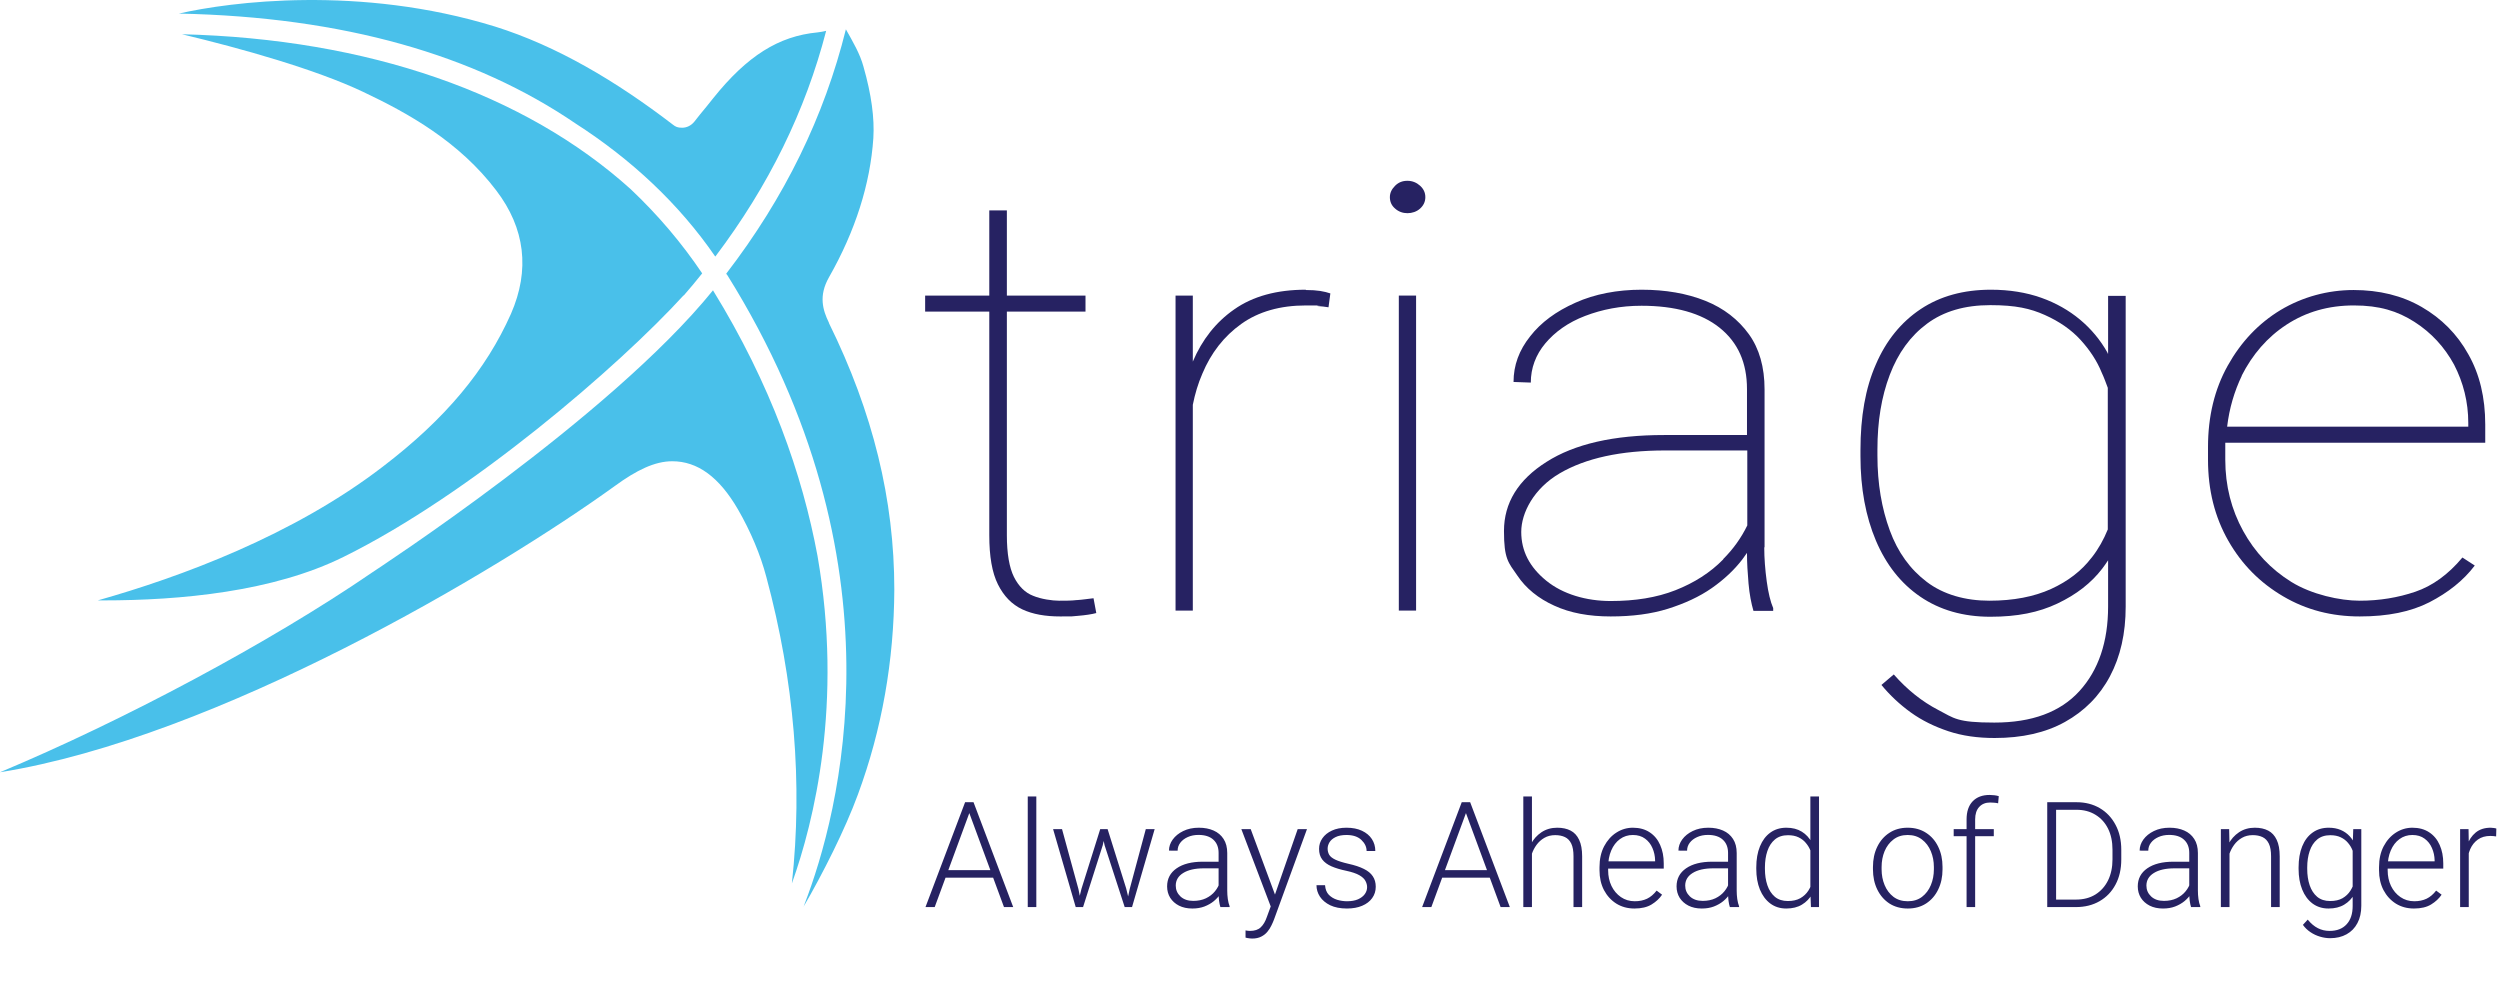
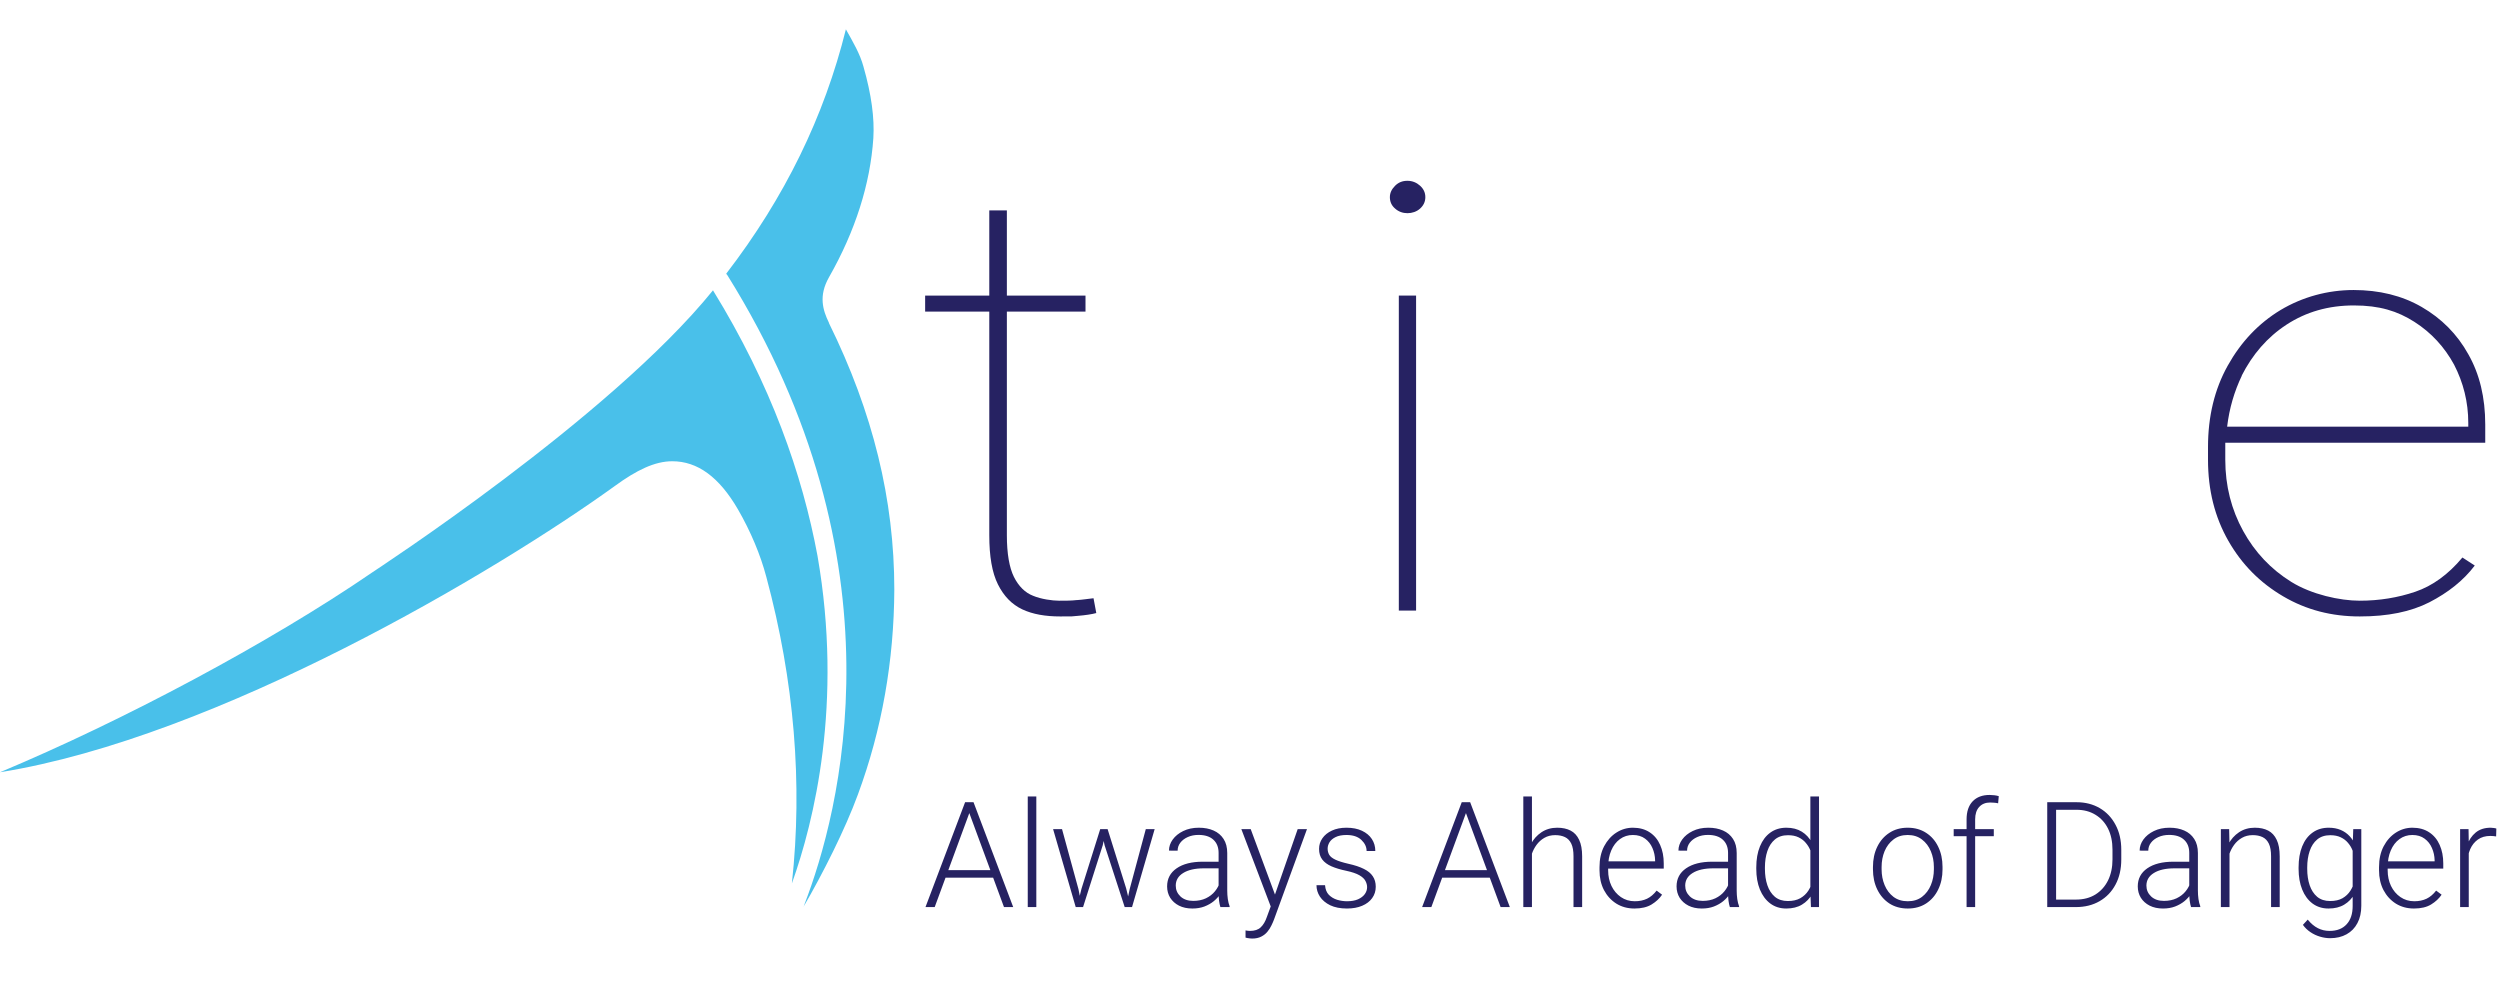
<svg xmlns="http://www.w3.org/2000/svg" width="339" height="133" viewBox="0 0 339 133" fill="none">
  <g clip-path="url(#clip0_603_4140)">
    <path d="M145.981 81.372C145.27 81.456 144.476 81.456 143.598 81.456C142.719 81.456 141.172 81.247 140.085 80.787C138.998 80.368 138.12 79.49 137.492 78.235C136.865 76.98 136.531 75.055 136.531 72.587V42.255H147.194V40.08H136.531V28.533H134.147V40.08H125.449V42.255H134.147V72.587C134.147 75.432 134.523 77.649 135.318 79.239C136.112 80.829 137.2 81.958 138.621 82.628C140.043 83.297 141.758 83.59 143.765 83.59C145.772 83.59 145.187 83.59 146.19 83.506C147.194 83.422 148.03 83.297 148.657 83.13L148.281 81.121C147.487 81.205 146.734 81.331 146.023 81.372H145.981Z" fill="#262262" />
-     <path d="M177.051 39.285C173.162 39.285 169.9 40.163 167.349 41.962C164.882 43.678 163.001 46.062 161.746 49.033V40.08H159.404V82.795H161.746V54.89C162.039 53.425 162.457 52.003 163.042 50.664C164.213 47.861 165.969 45.602 168.311 43.929C170.653 42.255 173.58 41.418 177.093 41.418C180.605 41.418 178.18 41.418 178.682 41.502C179.184 41.544 179.685 41.586 180.145 41.669L180.396 39.787C180.02 39.661 179.56 39.536 179.016 39.452C178.473 39.368 177.845 39.327 177.093 39.327L177.051 39.285Z" fill="#262262" />
    <path d="M192.021 40.08H189.68V82.795H192.021V40.08Z" fill="#262262" />
    <path d="M190.85 24.516C190.181 24.516 189.638 24.726 189.178 25.186C188.718 25.646 188.467 26.148 188.467 26.734C188.467 27.319 188.676 27.863 189.178 28.282C189.638 28.7 190.223 28.909 190.85 28.909C191.478 28.909 192.105 28.7 192.565 28.282C193.025 27.863 193.276 27.361 193.276 26.734C193.276 26.106 193.025 25.604 192.565 25.186C192.105 24.767 191.519 24.516 190.85 24.516Z" fill="#262262" />
-     <path d="M239.274 74.218V52.798C239.274 49.786 238.564 47.276 237.142 45.309C235.72 43.343 233.755 41.795 231.246 40.791C228.737 39.787 225.851 39.285 222.59 39.285C219.328 39.285 216.234 39.87 213.641 41.042C211.006 42.213 208.957 43.719 207.494 45.602C205.988 47.485 205.236 49.535 205.236 51.794L207.577 51.878C207.577 49.911 208.247 48.112 209.543 46.564C210.839 45.016 212.637 43.719 214.937 42.841C217.237 41.962 219.746 41.46 222.59 41.46C227.148 41.46 230.702 42.464 233.169 44.431C235.678 46.439 236.891 49.2 236.891 52.756V58.99H225.642C218.826 58.99 213.515 60.203 209.71 62.63C205.863 65.056 203.939 68.194 203.939 72.001C203.939 75.808 204.525 76.268 205.738 78.025C206.908 79.783 208.623 81.163 210.756 82.126C212.93 83.13 215.481 83.59 218.408 83.59C221.335 83.59 223.928 83.255 226.186 82.544C228.444 81.833 230.451 80.912 232.124 79.741C233.796 78.569 235.176 77.272 236.264 75.85C236.473 75.557 236.682 75.264 236.891 74.971C236.891 76.31 236.975 77.691 237.1 79.113C237.225 80.578 237.476 81.833 237.769 82.837H240.445V82.46C240.069 81.582 239.776 80.368 239.567 78.82C239.358 77.272 239.233 75.725 239.233 74.218H239.274ZM233.671 75.85C231.915 77.649 229.74 79.03 227.189 80.034C224.639 81.038 221.711 81.498 218.408 81.498C215.104 81.498 211.926 80.578 209.668 78.737C207.41 76.896 206.281 74.72 206.281 72.126C206.281 69.533 207.996 66.228 211.508 64.178C215.021 62.128 219.746 61.082 225.81 61.082H236.933V71.248C236.096 72.963 235.009 74.469 233.671 75.808V75.85Z" fill="#262262" />
-     <path d="M285.774 47.903V47.819C284.813 46.104 283.558 44.598 282.053 43.343C280.547 42.088 278.791 41.084 276.784 40.373C274.777 39.661 272.477 39.285 269.968 39.285C266.246 39.285 263.068 40.163 260.434 41.92C257.799 43.678 255.75 46.188 254.37 49.409C252.948 52.631 252.279 56.521 252.279 61.04V61.877C252.279 66.228 252.99 70.035 254.37 73.298C255.75 76.561 257.757 79.113 260.392 80.912C263.026 82.711 266.204 83.632 269.884 83.632C273.564 83.632 276.449 83.046 279 81.833C281.551 80.619 283.558 79.071 285.064 77.105C285.356 76.729 285.607 76.352 285.858 75.975V82.251C285.858 87.02 284.562 90.869 281.969 93.714C279.376 96.559 275.529 97.982 270.428 97.982C265.326 97.982 264.992 97.396 262.817 96.266C260.643 95.137 258.635 93.547 256.795 91.455L255.123 92.878C256.252 94.258 257.59 95.513 259.095 96.601C260.601 97.689 262.315 98.525 264.197 99.153C266.079 99.781 268.17 100.073 270.47 100.073C274.191 100.073 277.369 99.362 280.004 97.898C282.638 96.434 284.687 94.384 286.109 91.706C287.531 89.029 288.242 85.891 288.242 82.251V40.121H285.858V47.945L285.774 47.903ZM283.6 75.641C282.262 77.398 280.422 78.82 278.122 79.866C275.822 80.912 273.02 81.456 269.759 81.456C266.497 81.456 263.528 80.619 261.27 78.904C259.012 77.189 257.339 74.888 256.252 71.917C255.165 68.947 254.579 65.6 254.579 61.793V60.956C254.579 57.149 255.123 53.802 256.252 50.832C257.381 47.861 259.054 45.56 261.312 43.887C263.57 42.213 266.413 41.377 269.884 41.377C273.355 41.377 275.32 41.837 277.286 42.715C279.251 43.594 280.882 44.724 282.136 46.104C283.391 47.485 284.353 48.949 284.98 50.497C285.314 51.208 285.565 51.919 285.816 52.589V71.792C285.273 73.131 284.562 74.428 283.642 75.599L283.6 75.641Z" fill="#262262" />
    <path d="M301.79 60.036H336.999V57.567C336.999 53.928 336.247 50.748 334.699 48.029C333.194 45.309 331.061 43.175 328.385 41.628C325.709 40.08 322.614 39.327 319.144 39.327C315.673 39.327 312.244 40.247 309.233 42.046C306.264 43.845 303.881 46.355 302.083 49.577C300.284 52.798 299.406 56.48 299.406 60.621V62.337C299.406 66.479 300.326 70.118 302.166 73.34C304.006 76.561 306.473 79.03 309.61 80.87C312.746 82.711 316.175 83.59 319.98 83.59C323.785 83.59 326.88 82.962 329.431 81.665C331.94 80.368 334.03 78.737 335.578 76.687L333.905 75.599C331.981 77.9 329.849 79.448 327.507 80.243C325.165 81.038 322.656 81.456 319.98 81.456C317.304 81.456 313.457 80.619 310.697 78.904C307.937 77.189 305.762 74.888 304.173 72.001C302.584 69.114 301.748 65.893 301.748 62.337V60.036H301.79ZM303.964 50.957C305.428 48.07 307.435 45.728 310.069 44.012C312.704 42.297 315.715 41.418 319.185 41.418C322.656 41.418 325.082 42.171 327.382 43.636C329.681 45.1 331.48 47.066 332.776 49.451C334.03 51.878 334.699 54.513 334.699 57.358V57.86H301.999C302.292 55.392 302.961 53.091 304.006 50.915L303.964 50.957Z" fill="#262262" />
    <path d="M107.385 119.779C110.396 111.369 114.327 95.346 110.856 75.39C108.807 64.345 104.542 52.129 96.68 39.368C82.671 56.689 50.64 77.482 50.431 77.649C36.506 87.188 16.685 97.731 0 104.717C29.481 99.99 67.325 77.482 83.382 65.893C86.309 63.759 88.777 62.546 91.16 62.546C94.589 62.546 97.516 64.68 100.067 69.073C101.782 72.043 103.12 75.222 103.914 78.235C107.72 92.376 108.849 106.265 107.385 119.737V119.779Z" fill="#49C0EA" />
-     <path d="M92.707 40.08C93.585 39.075 94.422 38.071 95.216 37.067C92.457 32.967 89.237 29.16 85.515 25.646C71.13 12.677 49.929 5.271 24.672 4.644C32.701 6.568 42.737 9.371 49.26 12.467C55.365 15.354 62.265 19.203 67.283 25.813C71.214 30.959 71.883 36.607 69.29 42.548C65.903 50.162 60.425 56.772 51.936 63.257C39.809 72.587 24.505 78.235 13.256 81.414H14.009C24.463 81.414 37.05 80.243 46.584 75.515C63.728 67.064 83.926 49.66 92.707 40.038V40.08Z" fill="#49C0EA" />
-     <path d="M97.015 34.766C104.249 25.186 109.225 15.019 112.027 4.184C111.651 4.267 111.274 4.351 110.856 4.393C105.587 4.895 101.322 7.572 96.722 13.304C96.137 14.057 95.509 14.81 94.924 15.521L94.129 16.526C93.711 17.027 93.126 17.32 92.499 17.32C91.871 17.32 91.621 17.195 91.244 16.902C83.55 11.003 75.521 6.234 67.116 3.598C48.8 -2.05 31.195 0.251 24.254 1.841C46.626 2.301 64.398 7.447 78.03 16.735C85.641 21.63 92.08 27.654 96.973 34.766H97.015Z" fill="#49C0EA" />
    <path d="M112.403 43.761C111.567 42.046 110.982 40.121 112.403 37.611C116 31.294 118.007 24.935 118.425 18.743C118.592 16.023 118.174 12.844 117.087 9.037C116.627 7.321 115.665 5.69 114.703 3.974C111.776 15.772 106.424 26.776 98.478 37.109C98.478 37.151 98.562 37.235 98.604 37.276C122.983 76.31 113.825 110.323 109.1 122.582C109.058 122.707 109.016 122.874 108.933 123C111.567 118.482 114.62 112.415 116.334 107.73C119.596 98.902 121.227 89.572 121.269 79.95C121.269 67.775 118.383 55.936 112.403 43.803V43.761Z" fill="#49C0EA" />
  </g>
  <path d="M126.746 123H125.496L130.867 108.781H131.746L131.668 109.631L126.746 123ZM131.209 109.631L131.15 108.781H132.01L137.391 123H136.141L131.209 109.631ZM135.262 119.016H127.713V117.99H135.262V119.016ZM140.525 123H139.363V108H140.525V123ZM149.188 112.434H150.018L149.529 114.621L146.863 123H146.043L146.648 120.52L149.188 112.434ZM146.238 120.568L146.717 123H145.867L142.801 112.434H144.012L146.238 120.568ZM155.369 112.434H156.57L153.504 123H152.664L153.191 120.539L155.369 112.434ZM152.703 120.451L153.328 123H152.508L149.783 114.611L149.324 112.434H150.193L152.703 120.451ZM165.242 115.656C165.242 114.901 165.008 114.305 164.539 113.869C164.07 113.433 163.396 113.215 162.518 113.215C161.971 113.215 161.482 113.312 161.053 113.508C160.63 113.697 160.294 113.954 160.047 114.279C159.806 114.598 159.686 114.956 159.686 115.354L158.514 115.344C158.514 114.81 158.683 114.309 159.021 113.84C159.367 113.365 159.842 112.98 160.447 112.688C161.059 112.388 161.766 112.238 162.566 112.238C163.322 112.238 163.986 112.365 164.559 112.619C165.138 112.873 165.59 113.254 165.916 113.762C166.248 114.27 166.414 114.908 166.414 115.676V120.783C166.414 121.148 166.44 121.525 166.492 121.916C166.551 122.307 166.632 122.629 166.736 122.883V123H165.486C165.408 122.766 165.346 122.473 165.301 122.121C165.262 121.763 165.242 121.424 165.242 121.105V115.656ZM165.535 117.746H163.24C162.049 117.746 161.115 117.958 160.438 118.381C159.767 118.798 159.432 119.367 159.432 120.09C159.432 120.663 159.643 121.151 160.066 121.555C160.496 121.958 161.076 122.16 161.805 122.16C162.456 122.16 163.029 122.043 163.523 121.809C164.025 121.568 164.435 121.249 164.754 120.852C165.079 120.454 165.301 120.025 165.418 119.562L165.926 120.236C165.841 120.562 165.685 120.897 165.457 121.242C165.236 121.581 164.946 121.9 164.588 122.199C164.23 122.492 163.807 122.733 163.318 122.922C162.837 123.104 162.29 123.195 161.678 123.195C160.988 123.195 160.385 123.065 159.871 122.805C159.363 122.544 158.966 122.189 158.68 121.74C158.4 121.285 158.26 120.77 158.26 120.197C158.26 119.156 158.689 118.339 159.549 117.746C160.415 117.147 161.593 116.848 163.084 116.848H165.516L165.535 117.746ZM175.965 112.434H177.225L172.752 124.699C172.661 124.94 172.544 125.207 172.4 125.5C172.264 125.793 172.085 126.073 171.863 126.34C171.642 126.613 171.362 126.835 171.023 127.004C170.685 127.18 170.275 127.268 169.793 127.268C169.708 127.268 169.607 127.261 169.49 127.248C169.373 127.235 169.259 127.219 169.148 127.199C169.038 127.18 168.953 127.16 168.895 127.141V126.164C168.966 126.184 169.07 126.2 169.207 126.213C169.344 126.226 169.438 126.232 169.49 126.232C170.128 126.232 170.617 126.07 170.955 125.744C171.3 125.425 171.58 124.95 171.795 124.318L172.664 121.945L175.965 112.434ZM172.967 121.516L173.279 122.727L172.42 123.205L168.328 112.434H169.598L172.967 121.516ZM185.379 120.305C185.379 120.018 185.304 119.735 185.154 119.455C185.011 119.175 184.738 118.918 184.334 118.684C183.93 118.449 183.335 118.247 182.547 118.078C181.766 117.915 181.098 117.714 180.545 117.473C179.998 117.232 179.581 116.923 179.295 116.545C179.008 116.167 178.865 115.689 178.865 115.109C178.865 114.582 179.015 114.104 179.314 113.674C179.614 113.238 180.044 112.889 180.604 112.629C181.163 112.368 181.824 112.238 182.586 112.238C183.4 112.238 184.096 112.375 184.676 112.648C185.262 112.922 185.711 113.296 186.023 113.771C186.336 114.247 186.492 114.787 186.492 115.393H185.311C185.311 114.846 185.076 114.348 184.607 113.898C184.139 113.449 183.465 113.225 182.586 113.225C181.98 113.225 181.489 113.319 181.111 113.508C180.734 113.69 180.457 113.924 180.281 114.211C180.112 114.491 180.027 114.777 180.027 115.07C180.027 115.383 180.099 115.663 180.242 115.91C180.385 116.151 180.659 116.369 181.062 116.564C181.466 116.76 182.062 116.949 182.85 117.131C183.702 117.32 184.399 117.551 184.939 117.824C185.486 118.091 185.89 118.423 186.15 118.82C186.417 119.211 186.551 119.686 186.551 120.246C186.551 120.826 186.388 121.34 186.062 121.789C185.743 122.232 185.291 122.577 184.705 122.824C184.126 123.072 183.439 123.195 182.645 123.195C181.753 123.195 180.997 123.049 180.379 122.756C179.767 122.456 179.301 122.066 178.982 121.584C178.67 121.102 178.514 120.585 178.514 120.031H179.676C179.715 120.585 179.887 121.021 180.193 121.34C180.506 121.652 180.883 121.877 181.326 122.014C181.769 122.144 182.208 122.209 182.645 122.209C183.243 122.209 183.745 122.121 184.148 121.945C184.552 121.763 184.858 121.529 185.066 121.242C185.275 120.949 185.379 120.637 185.379 120.305ZM194.09 123H192.84L198.211 108.781H199.09L199.012 109.631L194.09 123ZM198.553 109.631L198.494 108.781H199.354L204.734 123H203.484L198.553 109.631ZM202.605 119.016H195.057V117.99H202.605V119.016ZM207.732 123H206.561V108H207.732V123ZM206.951 116.76C207.003 115.933 207.208 115.178 207.566 114.494C207.924 113.811 208.41 113.264 209.021 112.854C209.64 112.443 210.353 112.238 211.16 112.238C211.87 112.238 212.475 112.368 212.977 112.629C213.478 112.889 213.862 113.306 214.129 113.879C214.402 114.445 214.539 115.194 214.539 116.125V123H213.367V116.115C213.367 115.386 213.266 114.813 213.064 114.396C212.863 113.98 212.576 113.684 212.205 113.508C211.834 113.332 211.395 113.244 210.887 113.244C210.327 113.244 209.835 113.368 209.412 113.615C208.995 113.856 208.644 114.172 208.357 114.562C208.077 114.947 207.863 115.36 207.713 115.803C207.563 116.245 207.485 116.662 207.479 117.053L206.951 116.76ZM221.629 123.195C220.711 123.195 219.894 122.974 219.178 122.531C218.468 122.082 217.908 121.47 217.498 120.695C217.094 119.914 216.893 119.019 216.893 118.01V117.59C216.893 116.503 217.101 115.559 217.518 114.758C217.941 113.957 218.494 113.339 219.178 112.902C219.868 112.46 220.613 112.238 221.414 112.238C222.312 112.238 223.074 112.447 223.699 112.863C224.324 113.273 224.796 113.843 225.115 114.572C225.441 115.301 225.604 116.135 225.604 117.072V117.785H217.605V116.799H224.432V116.662C224.419 116.07 224.298 115.513 224.07 114.992C223.849 114.471 223.517 114.048 223.074 113.723C222.632 113.391 222.078 113.225 221.414 113.225C220.757 113.225 220.174 113.41 219.666 113.781C219.158 114.152 218.764 114.667 218.484 115.324C218.204 115.975 218.064 116.73 218.064 117.59V118.01C218.064 118.791 218.214 119.497 218.514 120.129C218.82 120.76 219.246 121.265 219.793 121.643C220.34 122.02 220.968 122.209 221.678 122.209C222.303 122.209 222.856 122.095 223.338 121.867C223.82 121.633 224.253 121.265 224.637 120.764L225.379 121.32C225.034 121.835 224.559 122.277 223.953 122.648C223.354 123.013 222.579 123.195 221.629 123.195ZM234.324 115.656C234.324 114.901 234.09 114.305 233.621 113.869C233.152 113.433 232.479 113.215 231.6 113.215C231.053 113.215 230.564 113.312 230.135 113.508C229.712 113.697 229.376 113.954 229.129 114.279C228.888 114.598 228.768 114.956 228.768 115.354L227.596 115.344C227.596 114.81 227.765 114.309 228.104 113.84C228.449 113.365 228.924 112.98 229.529 112.688C230.141 112.388 230.848 112.238 231.648 112.238C232.404 112.238 233.068 112.365 233.641 112.619C234.22 112.873 234.673 113.254 234.998 113.762C235.33 114.27 235.496 114.908 235.496 115.676V120.783C235.496 121.148 235.522 121.525 235.574 121.916C235.633 122.307 235.714 122.629 235.818 122.883V123H234.568C234.49 122.766 234.428 122.473 234.383 122.121C234.344 121.763 234.324 121.424 234.324 121.105V115.656ZM234.617 117.746H232.322C231.131 117.746 230.197 117.958 229.52 118.381C228.849 118.798 228.514 119.367 228.514 120.09C228.514 120.663 228.725 121.151 229.148 121.555C229.578 121.958 230.158 122.16 230.887 122.16C231.538 122.16 232.111 122.043 232.605 121.809C233.107 121.568 233.517 121.249 233.836 120.852C234.161 120.454 234.383 120.025 234.5 119.562L235.008 120.236C234.923 120.562 234.767 120.897 234.539 121.242C234.318 121.581 234.028 121.9 233.67 122.199C233.312 122.492 232.889 122.733 232.4 122.922C231.919 123.104 231.372 123.195 230.76 123.195C230.07 123.195 229.467 123.065 228.953 122.805C228.445 122.544 228.048 122.189 227.762 121.74C227.482 121.285 227.342 120.77 227.342 120.197C227.342 119.156 227.771 118.339 228.631 117.746C229.497 117.147 230.675 116.848 232.166 116.848H234.598L234.617 117.746ZM245.486 108H246.658V123H245.564L245.486 120.949V108ZM238.152 117.619C238.152 116.525 238.318 115.575 238.65 114.768C238.982 113.96 239.451 113.339 240.057 112.902C240.669 112.46 241.395 112.238 242.234 112.238C243.055 112.238 243.751 112.417 244.324 112.775C244.897 113.127 245.353 113.622 245.691 114.26C246.036 114.891 246.271 115.633 246.395 116.486V119.133C246.29 119.914 246.069 120.611 245.73 121.223C245.392 121.835 244.93 122.316 244.344 122.668C243.764 123.02 243.055 123.195 242.215 123.195C241.382 123.195 240.659 122.967 240.047 122.512C239.441 122.056 238.973 121.424 238.641 120.617C238.315 119.81 238.152 118.879 238.152 117.824V117.619ZM239.324 117.824C239.324 118.645 239.435 119.383 239.656 120.041C239.878 120.692 240.216 121.213 240.672 121.604C241.134 121.988 241.72 122.18 242.43 122.18C243.1 122.18 243.663 122.053 244.119 121.799C244.575 121.538 244.939 121.197 245.213 120.773C245.486 120.344 245.685 119.872 245.809 119.357V116.311C245.73 115.972 245.617 115.624 245.467 115.266C245.317 114.908 245.112 114.579 244.852 114.279C244.598 113.973 244.272 113.726 243.875 113.537C243.484 113.348 243.009 113.254 242.449 113.254C241.733 113.254 241.144 113.446 240.682 113.83C240.219 114.214 239.878 114.738 239.656 115.402C239.435 116.06 239.324 116.799 239.324 117.619V117.824ZM253.973 117.561C253.973 116.532 254.168 115.617 254.559 114.816C254.949 114.016 255.496 113.387 256.199 112.932C256.902 112.469 257.729 112.238 258.68 112.238C259.637 112.238 260.47 112.469 261.18 112.932C261.889 113.387 262.436 114.016 262.82 114.816C263.211 115.617 263.406 116.532 263.406 117.561V117.883C263.406 118.905 263.211 119.816 262.82 120.617C262.436 121.418 261.889 122.049 261.18 122.512C260.477 122.967 259.65 123.195 258.699 123.195C257.742 123.195 256.909 122.967 256.199 122.512C255.496 122.049 254.949 121.418 254.559 120.617C254.168 119.816 253.973 118.905 253.973 117.883V117.561ZM255.145 117.883C255.145 118.651 255.281 119.364 255.555 120.021C255.828 120.679 256.229 121.21 256.756 121.613C257.283 122.01 257.931 122.209 258.699 122.209C259.461 122.209 260.102 122.01 260.623 121.613C261.15 121.21 261.551 120.679 261.824 120.021C262.098 119.364 262.234 118.651 262.234 117.883V117.561C262.234 116.799 262.098 116.089 261.824 115.432C261.551 114.774 261.15 114.243 260.623 113.84C260.096 113.43 259.448 113.225 258.68 113.225C257.918 113.225 257.273 113.43 256.746 113.84C256.219 114.243 255.818 114.774 255.545 115.432C255.278 116.089 255.145 116.799 255.145 117.561V117.883ZM266.668 123V111.115C266.668 110.048 266.945 109.227 267.498 108.654C268.051 108.081 268.813 107.795 269.783 107.795C269.992 107.795 270.2 107.808 270.408 107.834C270.623 107.854 270.831 107.896 271.033 107.961L270.945 108.928C270.783 108.889 270.617 108.863 270.447 108.85C270.285 108.83 270.092 108.82 269.871 108.82C269.24 108.82 268.742 109.022 268.377 109.426C268.012 109.823 267.83 110.386 267.83 111.115V123H266.668ZM270.359 113.391H264.92V112.434H270.359V113.391ZM278.27 123L278.289 121.984H281.492C282.508 121.984 283.387 121.757 284.129 121.301C284.871 120.839 285.444 120.201 285.848 119.387C286.251 118.566 286.453 117.619 286.453 116.545V115.217C286.453 114.117 286.251 113.163 285.848 112.355C285.444 111.548 284.874 110.923 284.139 110.48C283.41 110.031 282.557 109.807 281.58 109.807H278.211V108.781H281.58C282.765 108.781 283.813 109.048 284.725 109.582C285.636 110.116 286.349 110.868 286.863 111.838C287.384 112.801 287.645 113.934 287.645 115.236V116.545C287.645 117.847 287.384 118.983 286.863 119.953C286.349 120.917 285.63 121.665 284.705 122.199C283.781 122.733 282.71 123 281.492 123H278.27ZM278.807 123H277.605V108.781H278.807V123ZM296.863 115.656C296.863 114.901 296.629 114.305 296.16 113.869C295.691 113.433 295.018 113.215 294.139 113.215C293.592 113.215 293.104 113.312 292.674 113.508C292.251 113.697 291.915 113.954 291.668 114.279C291.427 114.598 291.307 114.956 291.307 115.354L290.135 115.344C290.135 114.81 290.304 114.309 290.643 113.84C290.988 113.365 291.463 112.98 292.068 112.688C292.68 112.388 293.387 112.238 294.188 112.238C294.943 112.238 295.607 112.365 296.18 112.619C296.759 112.873 297.212 113.254 297.537 113.762C297.869 114.27 298.035 114.908 298.035 115.676V120.783C298.035 121.148 298.061 121.525 298.113 121.916C298.172 122.307 298.253 122.629 298.357 122.883V123H297.107C297.029 122.766 296.967 122.473 296.922 122.121C296.883 121.763 296.863 121.424 296.863 121.105V115.656ZM297.156 117.746H294.861C293.67 117.746 292.736 117.958 292.059 118.381C291.388 118.798 291.053 119.367 291.053 120.09C291.053 120.663 291.264 121.151 291.688 121.555C292.117 121.958 292.697 122.16 293.426 122.16C294.077 122.16 294.65 122.043 295.145 121.809C295.646 121.568 296.056 121.249 296.375 120.852C296.701 120.454 296.922 120.025 297.039 119.562L297.547 120.236C297.462 120.562 297.306 120.897 297.078 121.242C296.857 121.581 296.567 121.9 296.209 122.199C295.851 122.492 295.428 122.733 294.939 122.922C294.458 123.104 293.911 123.195 293.299 123.195C292.609 123.195 292.007 123.065 291.492 122.805C290.984 122.544 290.587 122.189 290.301 121.74C290.021 121.285 289.881 120.77 289.881 120.197C289.881 119.156 290.311 118.339 291.17 117.746C292.036 117.147 293.214 116.848 294.705 116.848H297.137L297.156 117.746ZM302.322 123H301.15V112.434H302.273L302.322 114.689V123ZM301.541 116.76C301.593 115.933 301.798 115.178 302.156 114.494C302.514 113.811 302.999 113.264 303.611 112.854C304.23 112.443 304.943 112.238 305.75 112.238C306.46 112.238 307.065 112.368 307.566 112.629C308.068 112.889 308.452 113.306 308.719 113.879C308.992 114.445 309.129 115.194 309.129 116.125V123H307.957V116.115C307.957 115.386 307.856 114.813 307.654 114.396C307.452 113.98 307.166 113.684 306.795 113.508C306.424 113.332 305.984 113.244 305.477 113.244C304.917 113.244 304.425 113.368 304.002 113.615C303.585 113.856 303.234 114.172 302.947 114.562C302.667 114.947 302.452 115.36 302.303 115.803C302.153 116.245 302.075 116.662 302.068 117.053L301.541 116.76ZM320.193 112.434V122.814C320.193 123.732 320.018 124.52 319.666 125.178C319.321 125.835 318.829 126.34 318.191 126.691C317.56 127.043 316.814 127.219 315.955 127.219C315.519 127.219 315.07 127.15 314.607 127.014C314.152 126.883 313.719 126.682 313.309 126.408C312.905 126.141 312.56 125.809 312.273 125.412L312.928 124.699C313.357 125.227 313.816 125.614 314.305 125.861C314.793 126.109 315.32 126.232 315.887 126.232C316.883 126.232 317.654 125.933 318.201 125.334C318.748 124.742 319.021 123.915 319.021 122.854V114.758L319.1 112.434H320.193ZM311.688 117.619C311.688 116.525 311.85 115.575 312.176 114.768C312.501 113.96 312.97 113.339 313.582 112.902C314.194 112.46 314.923 112.238 315.77 112.238C316.382 112.238 316.925 112.339 317.4 112.541C317.876 112.743 318.286 113.033 318.631 113.41C318.976 113.788 319.253 114.237 319.461 114.758C319.676 115.272 319.832 115.848 319.93 116.486V119.133C319.826 119.914 319.604 120.611 319.266 121.223C318.927 121.835 318.465 122.316 317.879 122.668C317.299 123.02 316.59 123.195 315.75 123.195C314.91 123.195 314.184 122.967 313.572 122.512C312.967 122.056 312.501 121.424 312.176 120.617C311.85 119.81 311.688 118.879 311.688 117.824V117.619ZM312.859 117.824C312.859 118.645 312.97 119.383 313.191 120.041C313.413 120.692 313.751 121.213 314.207 121.604C314.669 121.988 315.255 122.18 315.965 122.18C316.635 122.18 317.195 122.053 317.645 121.799C318.094 121.538 318.452 121.197 318.719 120.773C318.992 120.344 319.191 119.872 319.314 119.357V116.311C319.243 115.972 319.132 115.624 318.982 115.266C318.839 114.908 318.637 114.579 318.377 114.279C318.123 113.973 317.798 113.726 317.4 113.537C317.01 113.348 316.538 113.254 315.984 113.254C315.268 113.254 314.679 113.446 314.217 113.83C313.755 114.214 313.413 114.738 313.191 115.402C312.97 116.06 312.859 116.799 312.859 117.619V117.824ZM327.332 123.195C326.414 123.195 325.597 122.974 324.881 122.531C324.171 122.082 323.611 121.47 323.201 120.695C322.798 119.914 322.596 119.019 322.596 118.01V117.59C322.596 116.503 322.804 115.559 323.221 114.758C323.644 113.957 324.197 113.339 324.881 112.902C325.571 112.46 326.316 112.238 327.117 112.238C328.016 112.238 328.777 112.447 329.402 112.863C330.027 113.273 330.499 113.843 330.818 114.572C331.144 115.301 331.307 116.135 331.307 117.072V117.785H323.309V116.799H330.135V116.662C330.122 116.07 330.001 115.513 329.773 114.992C329.552 114.471 329.22 114.048 328.777 113.723C328.335 113.391 327.781 113.225 327.117 113.225C326.46 113.225 325.877 113.41 325.369 113.781C324.861 114.152 324.467 114.667 324.188 115.324C323.908 115.975 323.768 116.73 323.768 117.59V118.01C323.768 118.791 323.917 119.497 324.217 120.129C324.523 120.76 324.949 121.265 325.496 121.643C326.043 122.02 326.671 122.209 327.381 122.209C328.006 122.209 328.559 122.095 329.041 121.867C329.523 121.633 329.956 121.265 330.34 120.764L331.082 121.32C330.737 121.835 330.262 122.277 329.656 122.648C329.057 123.013 328.283 123.195 327.332 123.195ZM334.764 123H333.592V112.434H334.734L334.764 114.182V123ZM338.475 113.42C338.344 113.4 338.217 113.384 338.094 113.371C337.97 113.358 337.837 113.352 337.693 113.352C337.023 113.352 336.46 113.514 336.004 113.84C335.548 114.165 335.2 114.602 334.959 115.148C334.725 115.695 334.598 116.307 334.578 116.984L334.139 117.141C334.139 116.223 334.266 115.396 334.52 114.66C334.78 113.918 335.174 113.329 335.701 112.893C336.235 112.456 336.912 112.238 337.732 112.238C337.882 112.238 338.029 112.251 338.172 112.277C338.322 112.297 338.432 112.323 338.504 112.355L338.475 113.42Z" fill="#262262" />
  <defs>
    <clipPath id="clip0_603_4140">
      <rect width="337" height="123" fill="white" />
    </clipPath>
  </defs>
</svg>